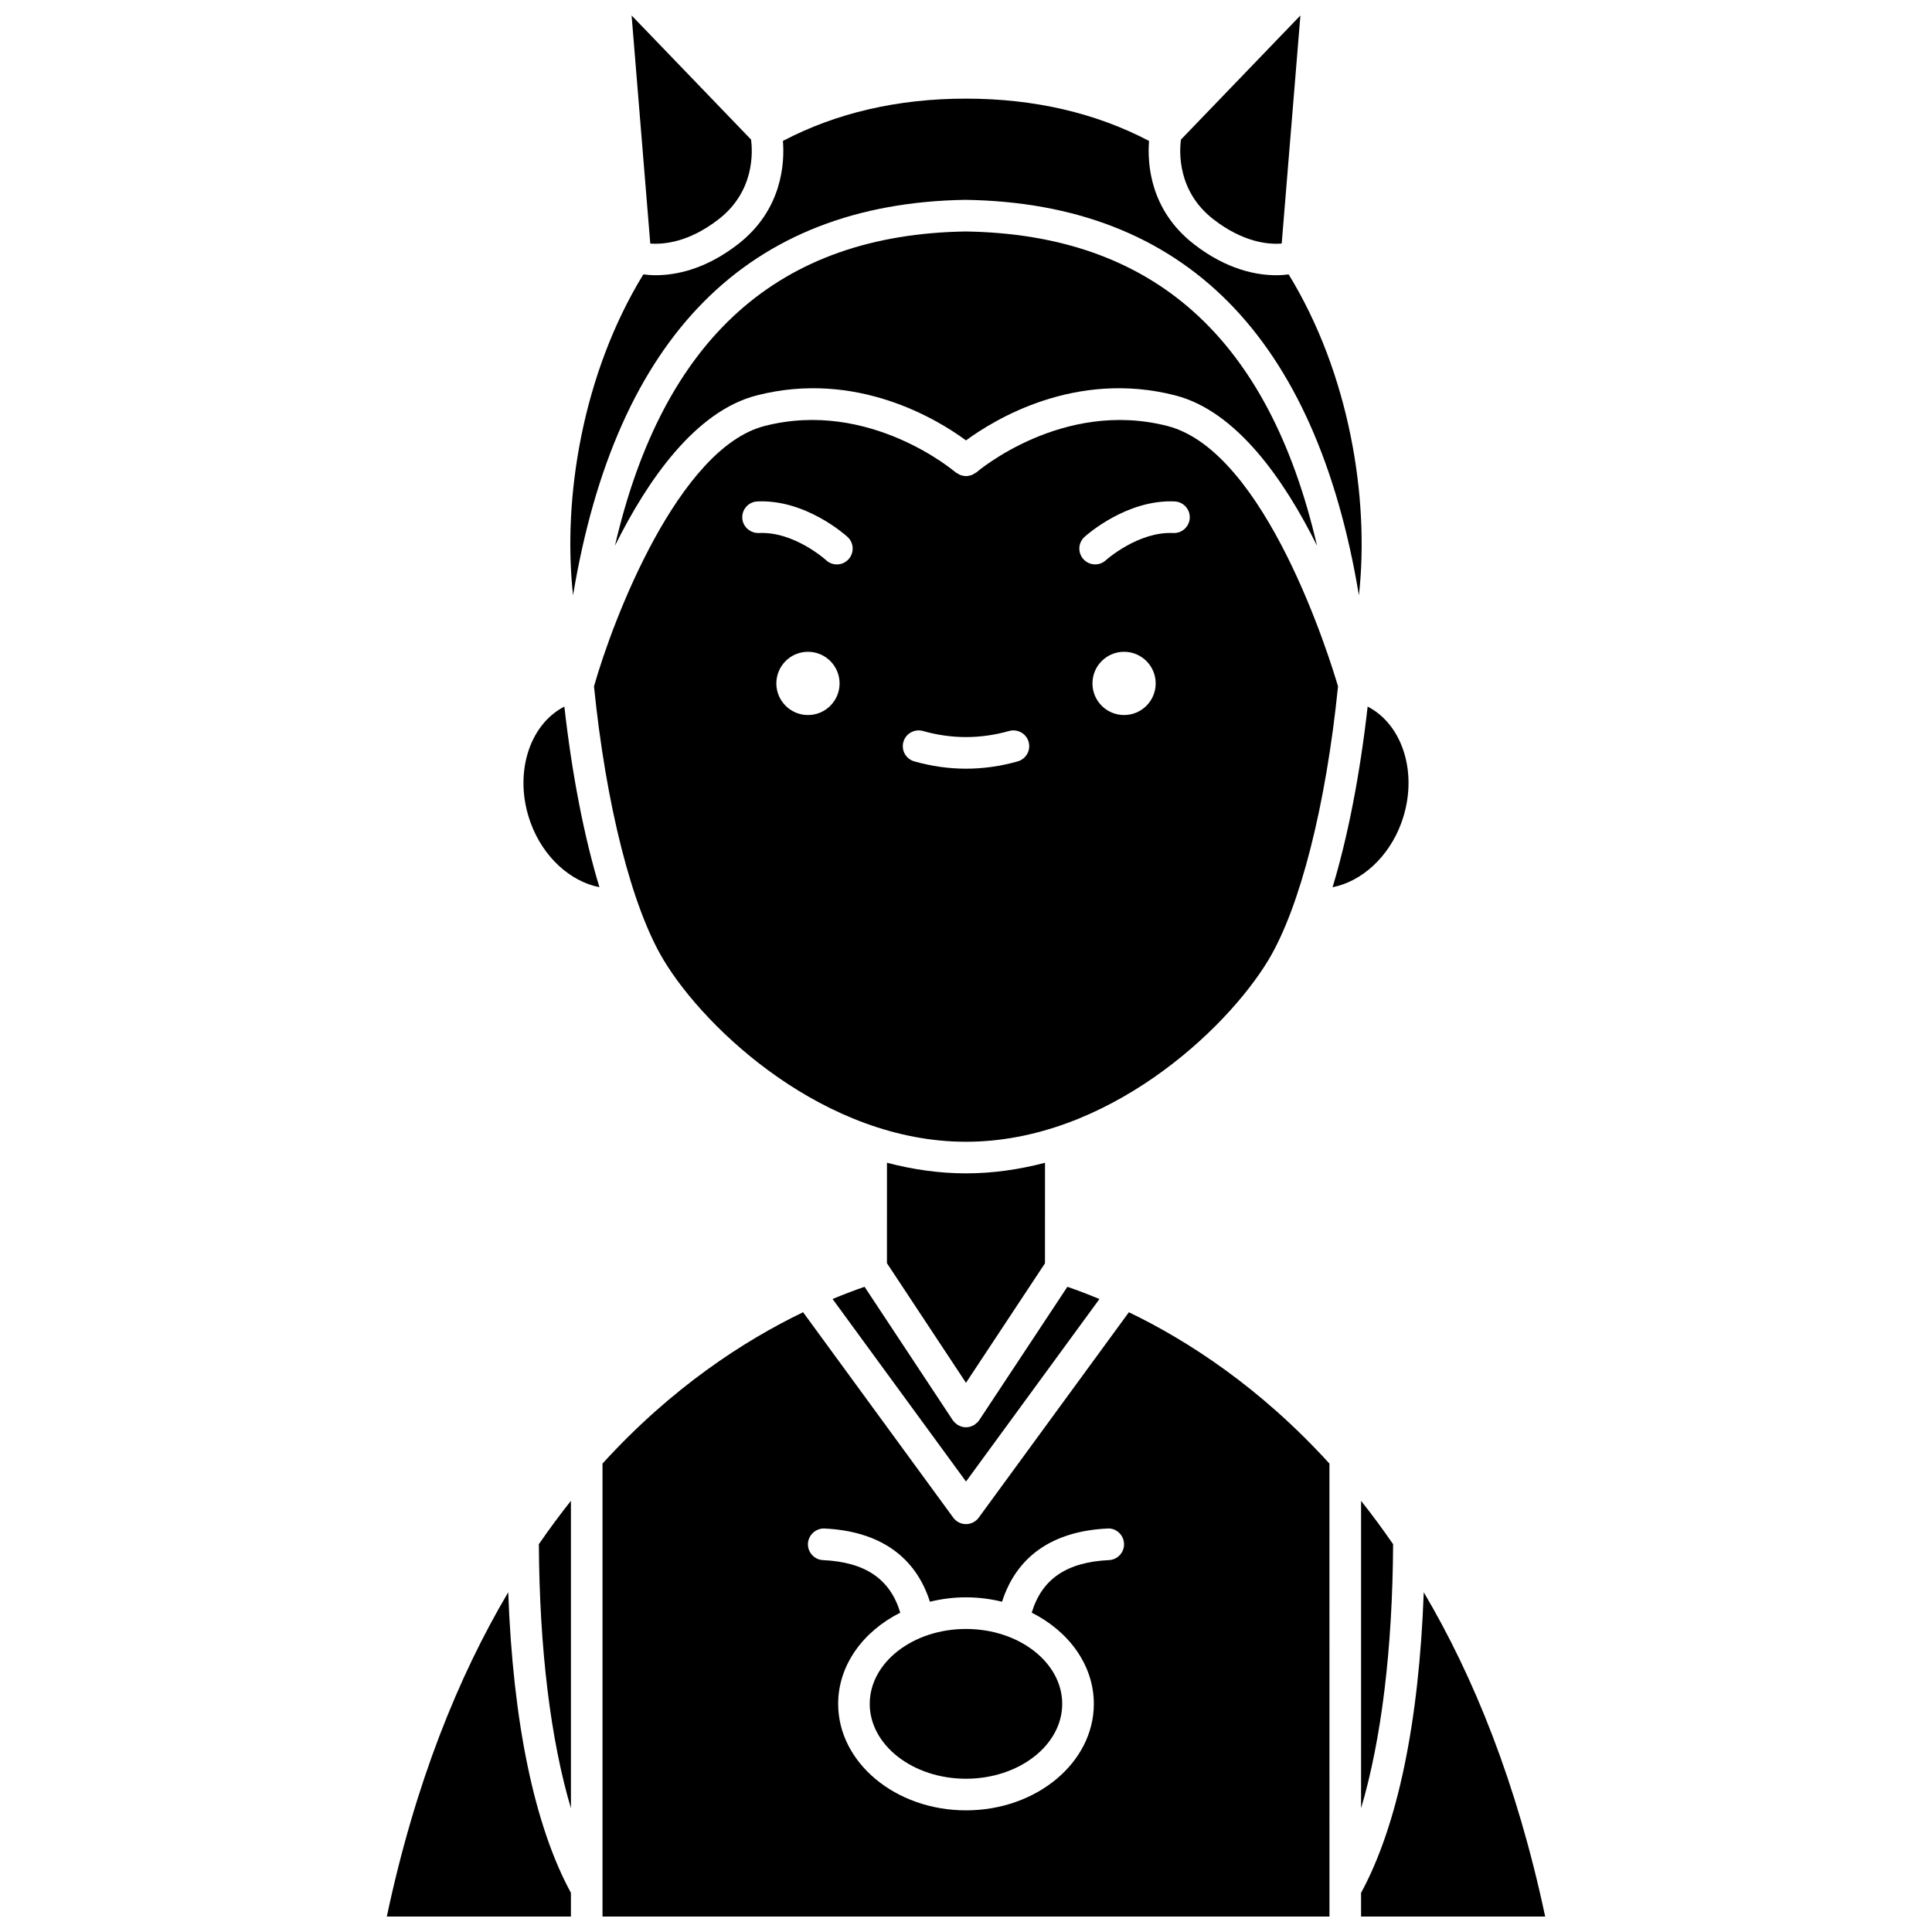
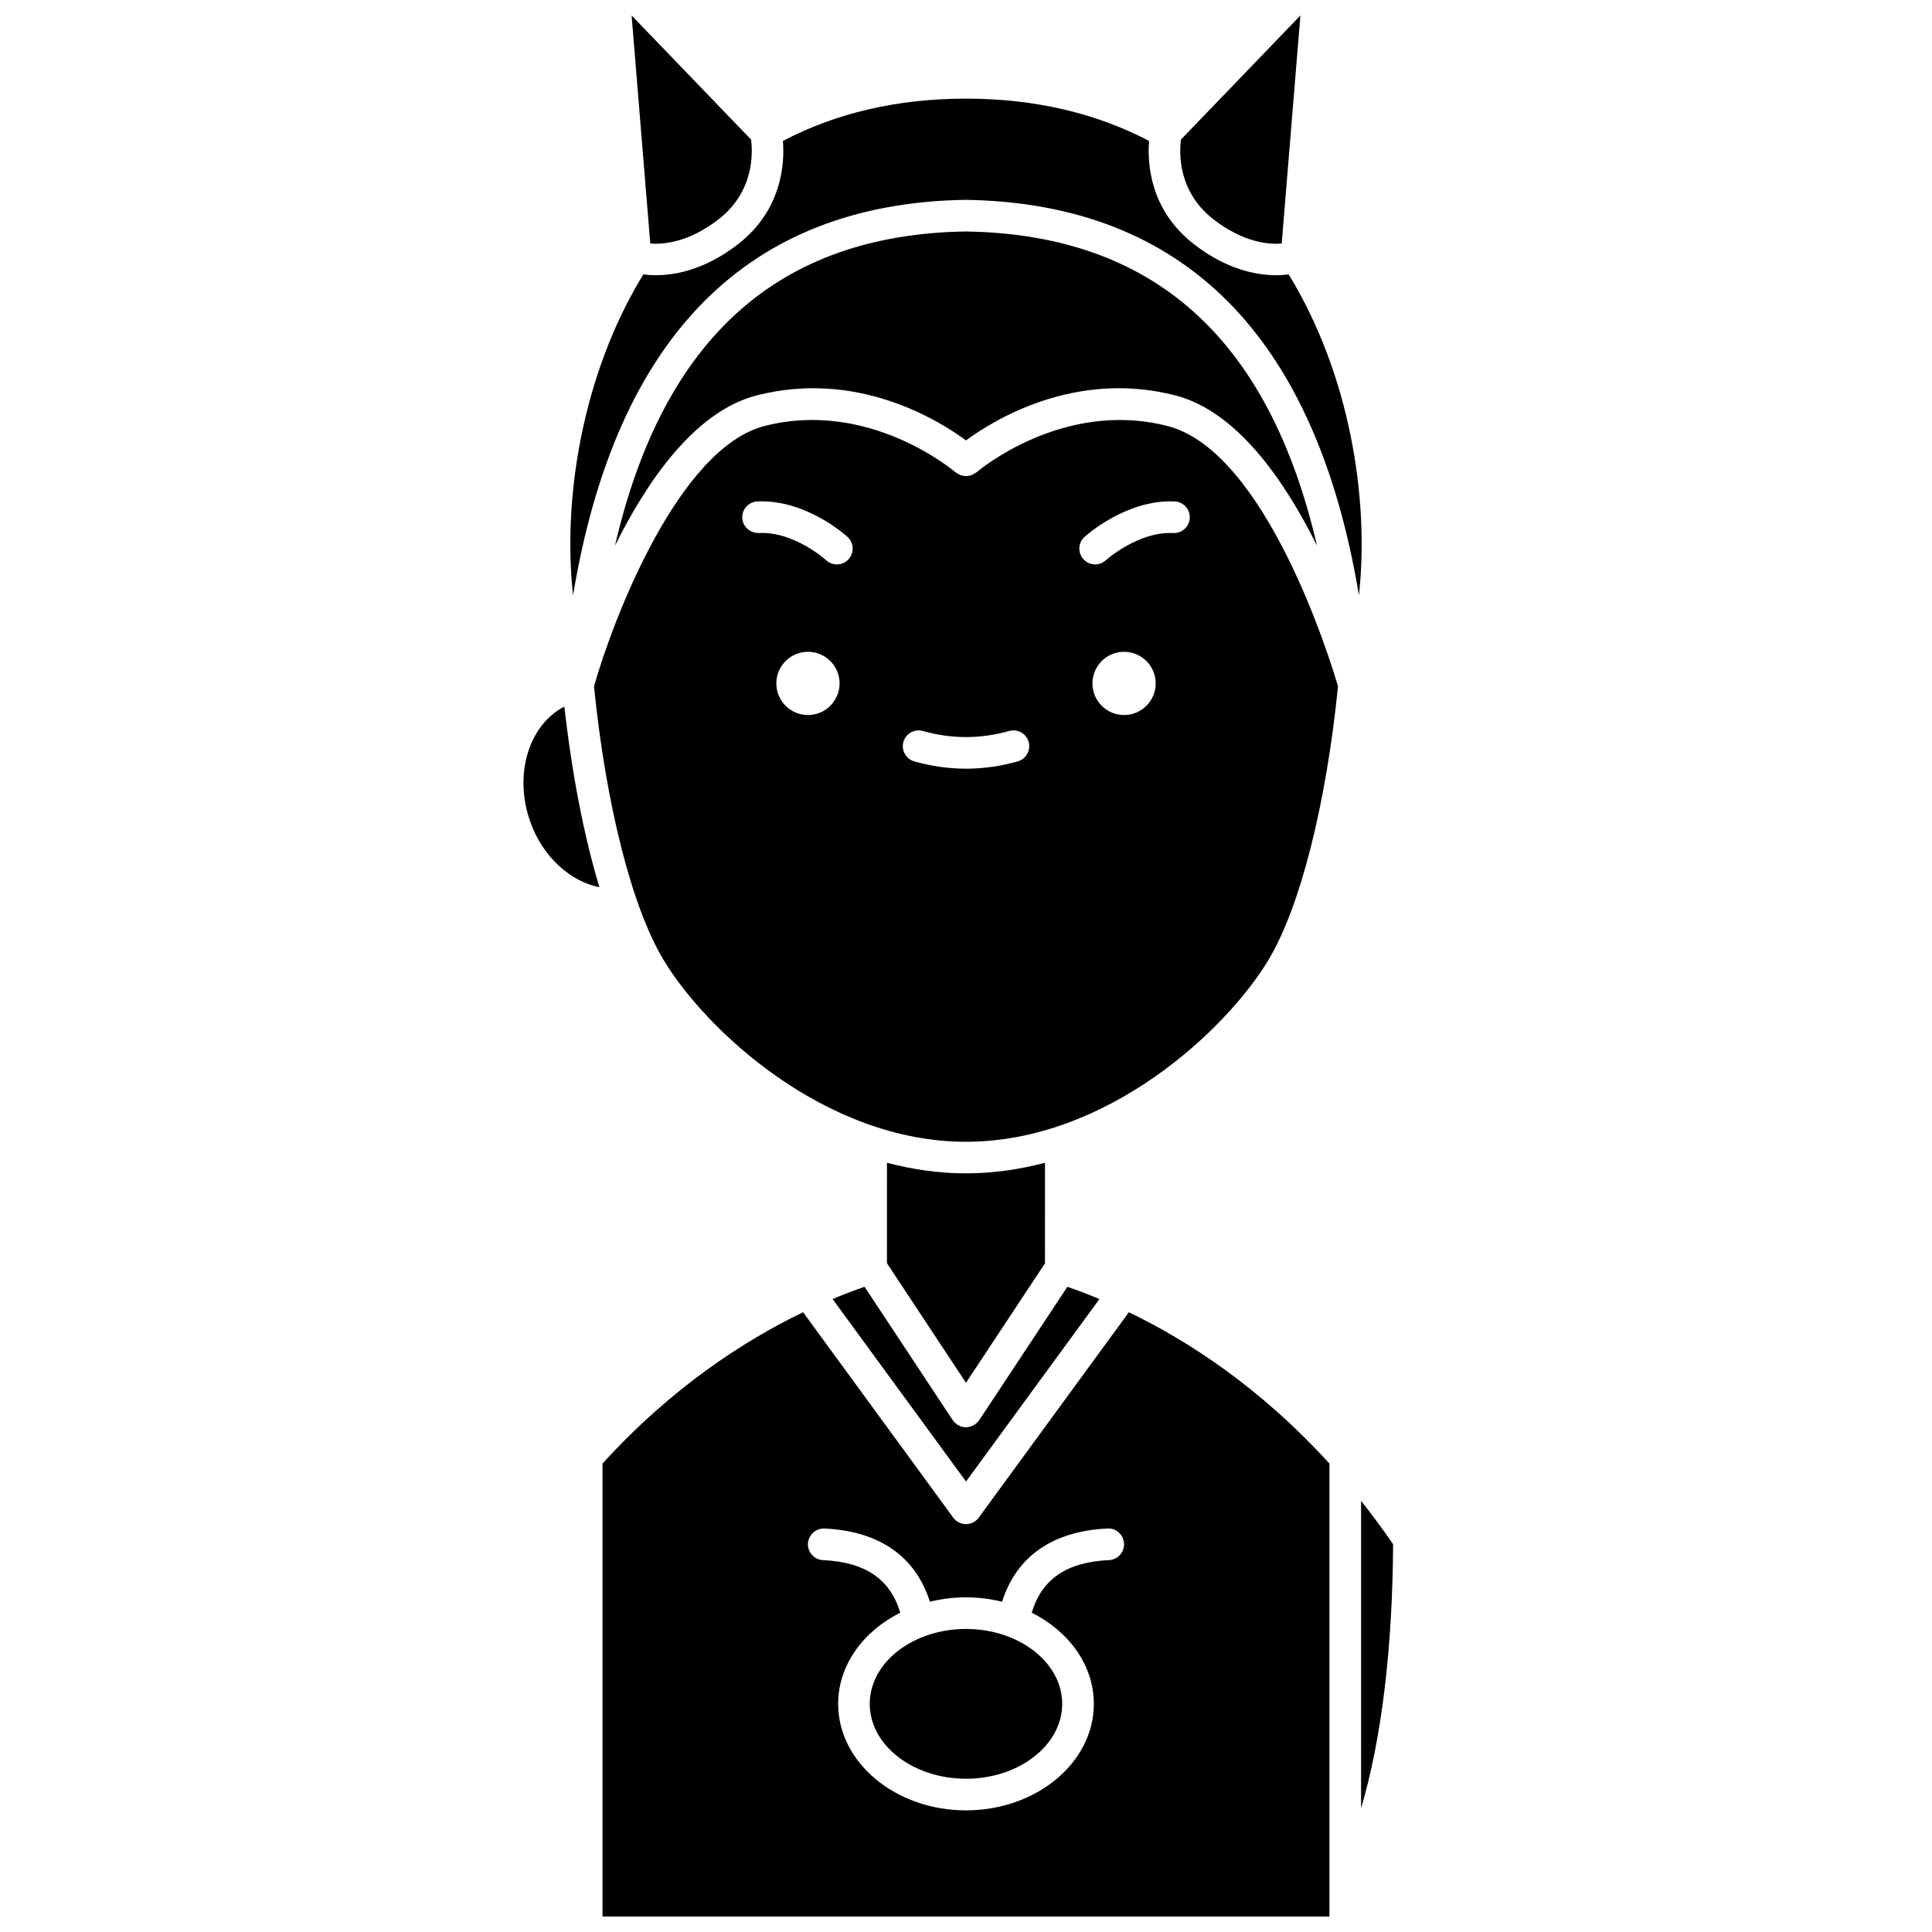
<svg xmlns="http://www.w3.org/2000/svg" width="800px" height="800px" version="1.1" viewBox="144 144 512 512">
  <defs>
    <clipPath id="e">
      <path d="m311 148.09h33v60.906h-33z" />
    </clipPath>
    <clipPath id="d">
      <path d="m456 148.09h33v60.906h-33z" />
    </clipPath>
    <clipPath id="c">
-       <path d="m246 565h50v86.902h-50z" />
-     </clipPath>
+       </clipPath>
    <clipPath id="b">
-       <path d="m504 565h50v86.902h-50z" />
+       <path d="m504 565h50h-50z" />
    </clipPath>
    <clipPath id="a">
      <path d="m303 491h194v160.9h-194z" />
    </clipPath>
  </defs>
  <path d="m480.18 398.35c8.363-13.945 15.23-40.992 18.41-72.457-2.062-7.019-19.047-62.27-45.191-68.996-27.883-7.168-50.418 12.094-50.641 12.285-0.148 0.129-0.328 0.172-0.484 0.277-0.238 0.16-0.465 0.309-0.727 0.414-0.242 0.098-0.484 0.148-0.738 0.195-0.277 0.055-0.535 0.105-0.816 0.105-0.258 0-0.504-0.047-0.754-0.098-0.273-0.051-0.531-0.105-0.793-0.211-0.25-0.102-0.469-0.246-0.699-0.398-0.164-0.105-0.348-0.156-0.5-0.285-0.227-0.191-22.758-19.461-50.641-12.285-22.785 5.859-40.125 51.117-45.191 69.004 3.18 31.461 10.039 58.508 18.41 72.449 11.188 18.648 42.848 48.23 80.18 48.23 37.34 0.004 68.988-29.582 80.176-48.23zm-122.06-64.859c-4.629 0-8.379-3.75-8.379-8.379s3.75-8.379 8.379-8.379c4.629 0 8.379 3.75 8.379 8.379-0.004 4.633-3.758 8.379-8.379 8.379zm10.754-41.285c-0.824 0.91-1.961 1.371-3.098 1.371-1 0-2.012-0.355-2.809-1.086-0.113-0.105-8.539-7.715-17.875-7.234-2.281 0.055-4.277-1.676-4.383-3.988-0.109-2.309 1.676-4.273 3.988-4.383 12.809-0.613 23.461 8.992 23.906 9.402 1.707 1.559 1.828 4.211 0.27 5.918zm44.836 53.57c-4.543 1.285-9.16 1.934-13.703 1.934-4.547 0-9.16-0.652-13.703-1.934-2.227-0.629-3.523-2.945-2.891-5.168 0.633-2.227 2.961-3.5 5.168-2.891 7.606 2.152 15.242 2.152 22.852 0 2.234-0.617 4.539 0.672 5.168 2.891 0.625 2.223-0.668 4.539-2.891 5.168zm28.18-12.285c-4.629 0-8.379-3.75-8.379-8.379s3.75-8.379 8.379-8.379c4.629 0 8.379 3.75 8.379 8.379-0.004 4.633-3.758 8.379-8.379 8.379zm13.023-48.238c-9.324-0.43-17.793 7.156-17.879 7.234-0.801 0.727-1.805 1.082-2.805 1.082-1.141 0-2.277-0.461-3.106-1.375-1.551-1.715-1.43-4.352 0.281-5.906 0.449-0.41 11.148-9.992 23.906-9.402 2.312 0.109 4.098 2.074 3.988 4.383-0.113 2.312-2.074 4.102-4.387 3.984z" />
  <path d="m420.93 478.79 0.008-26.645c-6.727 1.762-13.727 2.805-20.941 2.805-7.211 0-14.215-1.047-20.941-2.809l-0.008 26.617 20.949 31.695z" />
  <path d="m400 260.71c7.418-5.457 28.965-18.742 55.48-11.922 16.211 4.168 28.852 22.34 37.547 39.836-12.805-55.16-43.469-82.508-93.094-83.281-49.516 0.773-80.164 28.125-92.969 83.285 8.695-17.496 21.34-35.668 37.551-39.836 26.531-6.832 48.07 6.461 55.484 11.918z" />
  <path d="m399.93 196.96c57.844 0.902 92.785 36.141 104.2 104.81 2.828-25.691-2.481-58.707-18.625-85.051-0.949 0.121-2.008 0.219-3.285 0.219-5.269 0-13.117-1.492-21.781-8.199-11.766-9.113-12.398-21.527-11.926-27.387-14.125-7.414-30.41-11.211-48.516-11.211-18.105-0.008-34.395 3.797-48.516 11.207 0.473 5.859-0.16 18.273-11.926 27.387-8.66 6.711-16.512 8.199-21.781 8.199-1.277 0-2.336-0.098-3.285-0.219-16.141 26.352-21.453 59.359-18.625 85.051 11.414-68.672 46.34-103.91 104.07-104.81z" />
  <g clip-path="url(#e)">
    <path d="m334.43 202.12c9.543-7.394 9.051-17.805 8.602-21.141l-31.652-32.883 4.949 60.445c3.492 0.266 10.156-0.27 18.102-6.422z" />
  </g>
  <path d="m364.64 488.25 35.363 48.371 35.359-48.363c-3.035-1.266-5.898-2.352-8.496-3.242l-23.371 35.355-0.004 0.004c-0.004 0.008-0.012 0.012-0.016 0.016-0.289 0.43-0.652 0.762-1.051 1.047-0.047 0.035-0.066 0.082-0.113 0.113s-0.102 0.043-0.148 0.07c-0.234 0.141-0.48 0.25-0.742 0.348-0.109 0.039-0.211 0.094-0.324 0.121-0.344 0.094-0.695 0.148-1.055 0.152-0.012 0-0.031 0.004-0.043 0.004h-0.004-0.004c-0.012 0-0.031-0.004-0.043-0.004-0.355-0.004-0.711-0.059-1.055-0.152-0.109-0.031-0.215-0.082-0.324-0.121-0.254-0.094-0.504-0.207-0.742-0.348-0.047-0.031-0.102-0.039-0.148-0.07s-0.066-0.078-0.113-0.113c-0.398-0.285-0.766-0.621-1.051-1.047-0.004-0.008-0.012-0.012-0.016-0.016l-0.004-0.004-23.375-35.359c-2.578 0.887-5.445 1.973-8.48 3.238z" />
  <g clip-path="url(#d)">
    <path d="m465.57 202.12c7.945 6.152 14.617 6.703 18.094 6.422l4.957-60.445-31.652 32.887c-0.445 3.309-0.945 13.734 8.602 21.137z" />
  </g>
  <g clip-path="url(#c)">
    <path d="m246.51 651.9h48.789v-6.277c-9.672-17.809-15.355-45.121-16.613-79.664-13.23 22.363-24.664 50.531-32.176 85.941z" />
  </g>
-   <path d="m295.3 623.2v-81.465c-2.875 3.609-5.707 7.445-8.496 11.488 0.16 27.828 3.113 51.816 8.496 69.977z" />
-   <path d="m515.35 362.12c4.637-12.613 0.594-25.98-8.91-30.871-2.051 18.164-5.258 34.516-9.293 47.875 7.676-1.512 14.863-7.93 18.203-17.004z" />
  <path d="m284.65 362.12c3.34 9.074 10.527 15.488 18.203 17-4.039-13.355-7.242-29.711-9.293-47.871-9.508 4.894-13.551 18.266-8.91 30.871z" />
  <path d="m504.7 623.2c5.383-18.156 8.336-42.145 8.488-69.965-2.785-4.043-5.617-7.879-8.488-11.488z" />
  <g clip-path="url(#b)">
-     <path d="m521.31 565.97c-1.262 34.539-6.941 61.852-16.613 79.656v6.277h48.789c-7.512-35.406-18.945-63.566-32.176-85.934z" />
-   </g>
+     </g>
  <g clip-path="url(#a)">
    <path d="m443.16 491.76-39.785 54.426c-0.789 1.082-2.043 1.719-3.379 1.719s-2.594-0.637-3.379-1.719l-39.789-54.43c-15.578 7.512-34.742 19.875-53.156 40.105v120.04h192.65l-0.004-120.03c-18.41-20.234-37.574-32.602-53.156-40.113zm-5.266 65.684c-11.227 0.531-17.789 5.008-20.477 13.93 9.844 4.941 16.461 13.91 16.461 24.164 0 15.566-15.199 28.223-33.879 28.223-18.68 0-33.879-12.656-33.879-28.223 0-10.254 6.617-19.223 16.461-24.164-2.688-8.922-9.254-13.398-20.477-13.93-2.312-0.109-4.098-2.074-3.988-4.383 0.109-2.312 2.156-4.102 4.383-3.988 14.566 0.691 24.113 7.398 27.941 19.402 3.035-0.746 6.238-1.164 9.559-1.164 3.32 0 6.527 0.418 9.559 1.164 3.828-12.008 13.375-18.711 27.941-19.402 2.254-0.176 4.273 1.672 4.383 3.988 0.105 2.309-1.676 4.273-3.988 4.383z" />
  </g>
  <path d="m374.49 595.54c0 10.941 11.438 19.844 25.504 19.844s25.504-8.906 25.504-19.844c0-10.945-11.438-19.848-25.504-19.848s-25.504 8.902-25.504 19.848z" />
</svg>